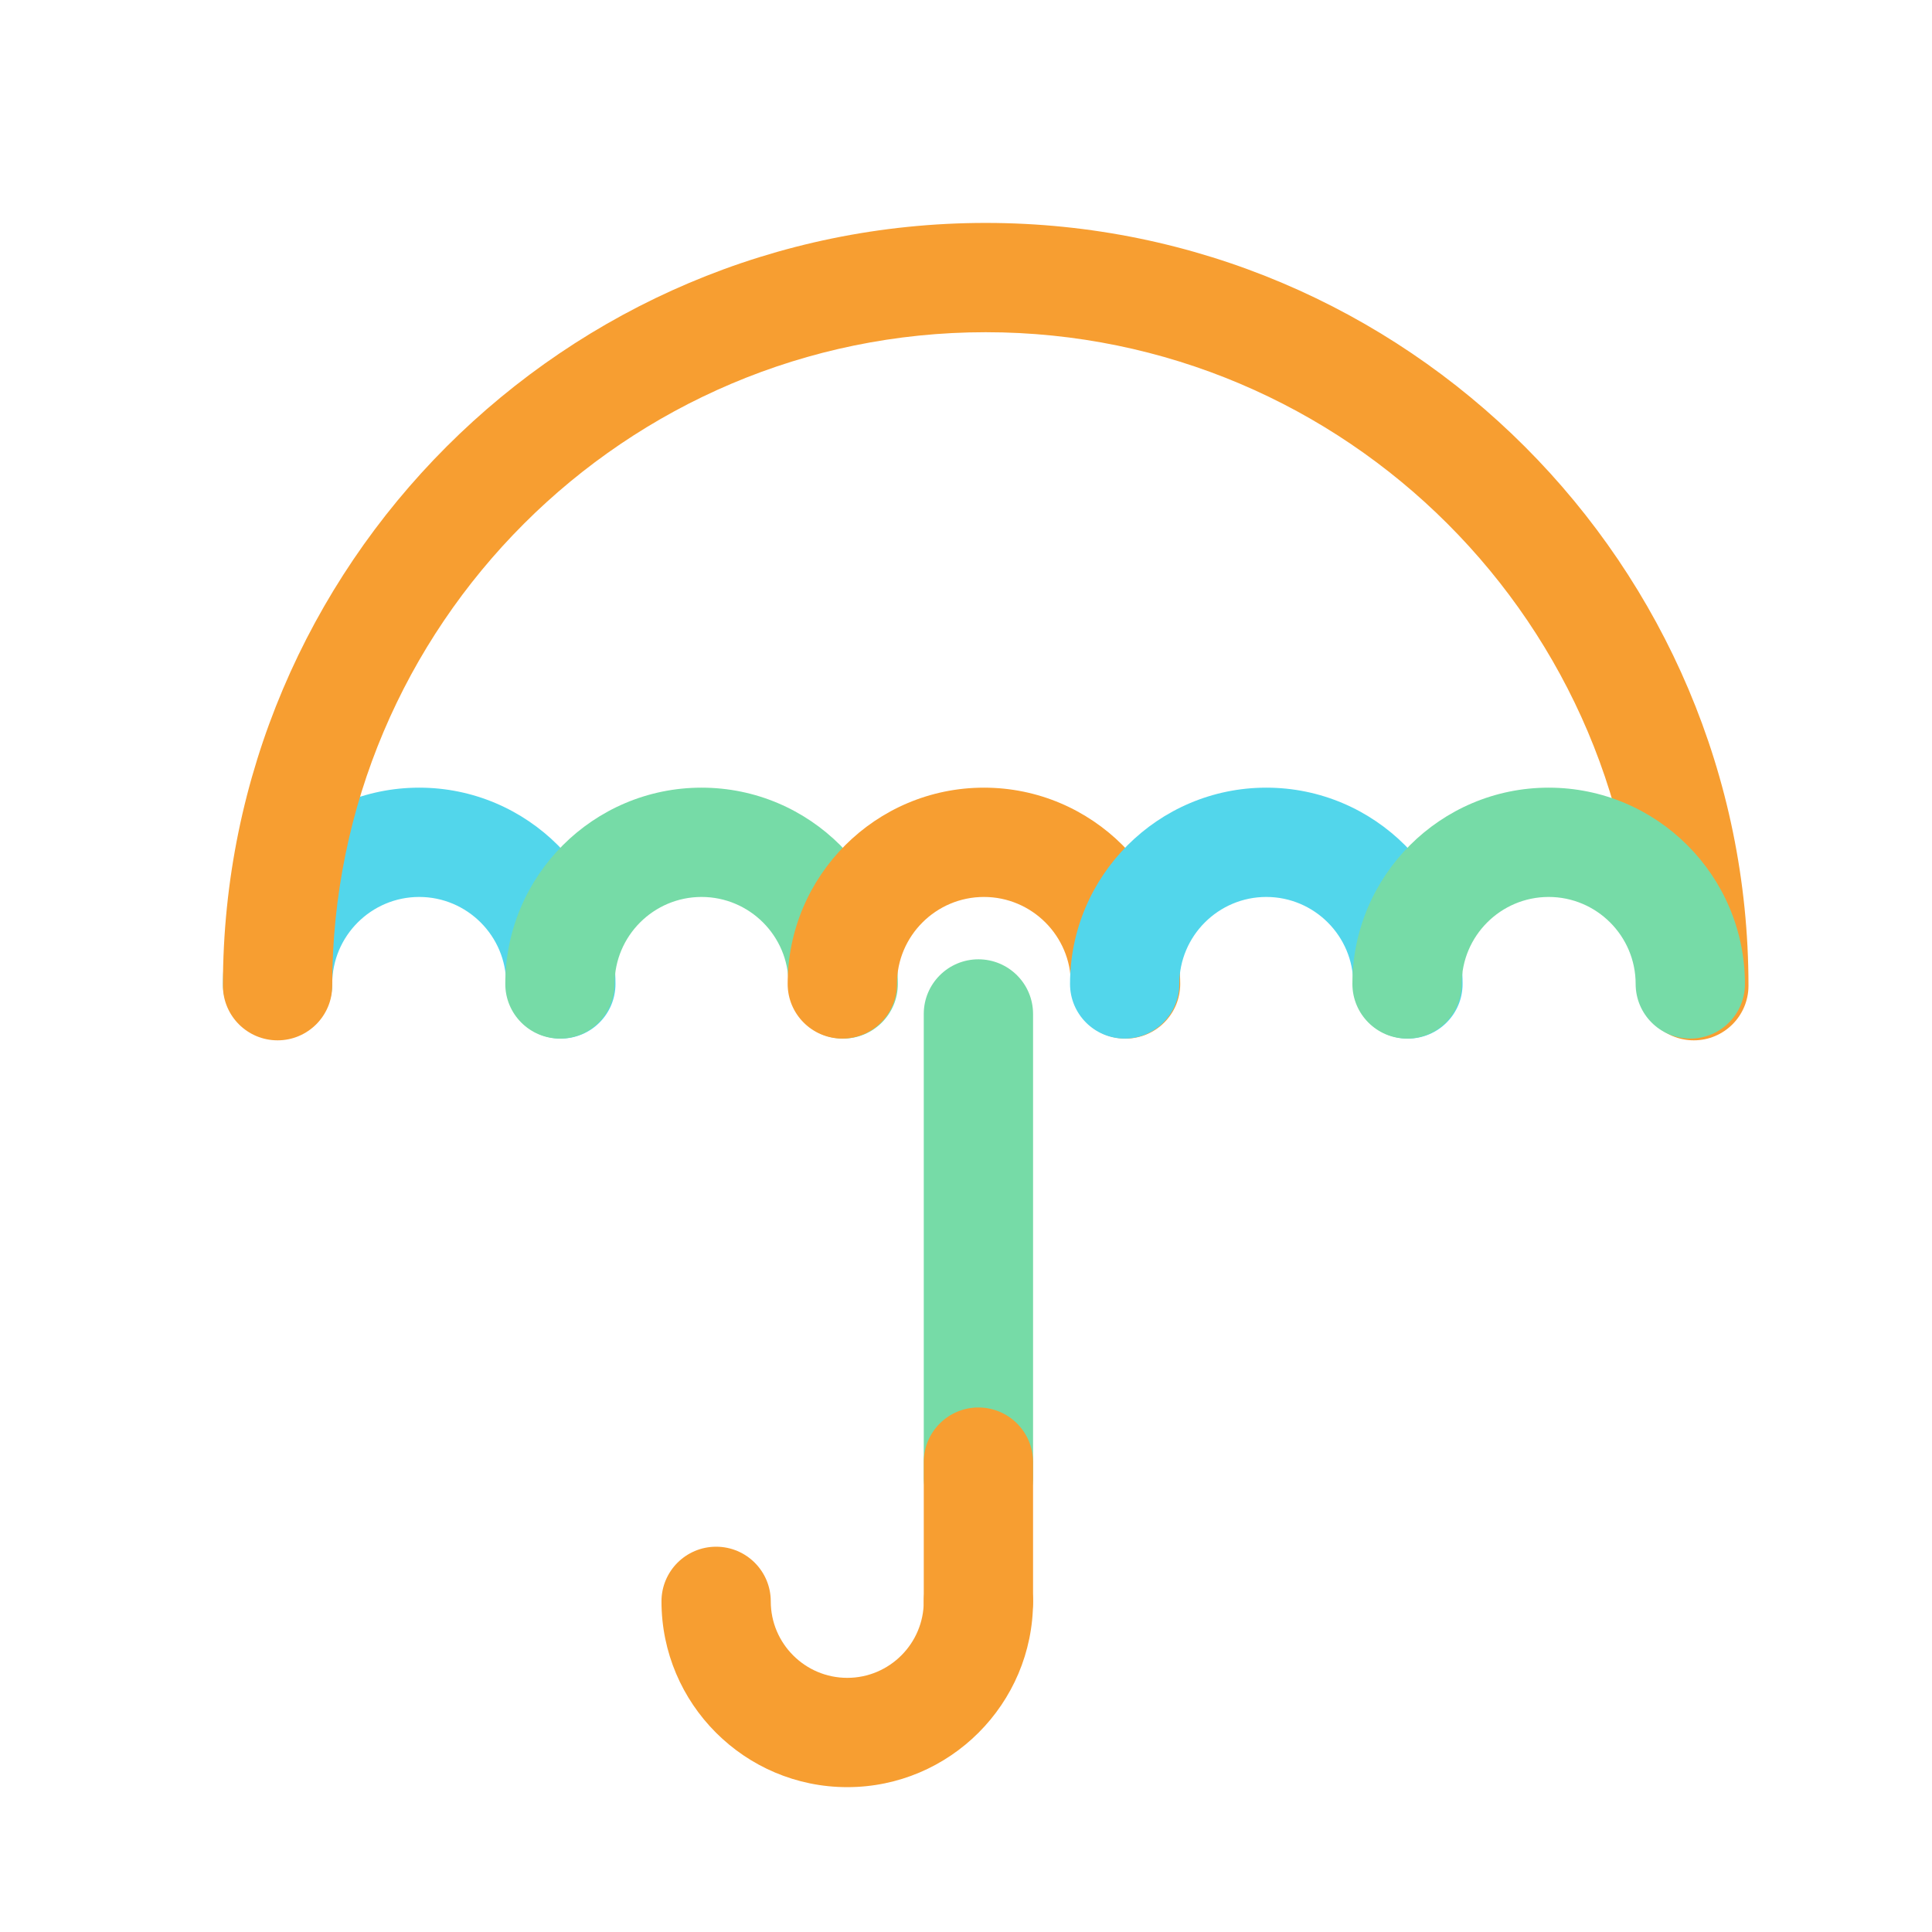
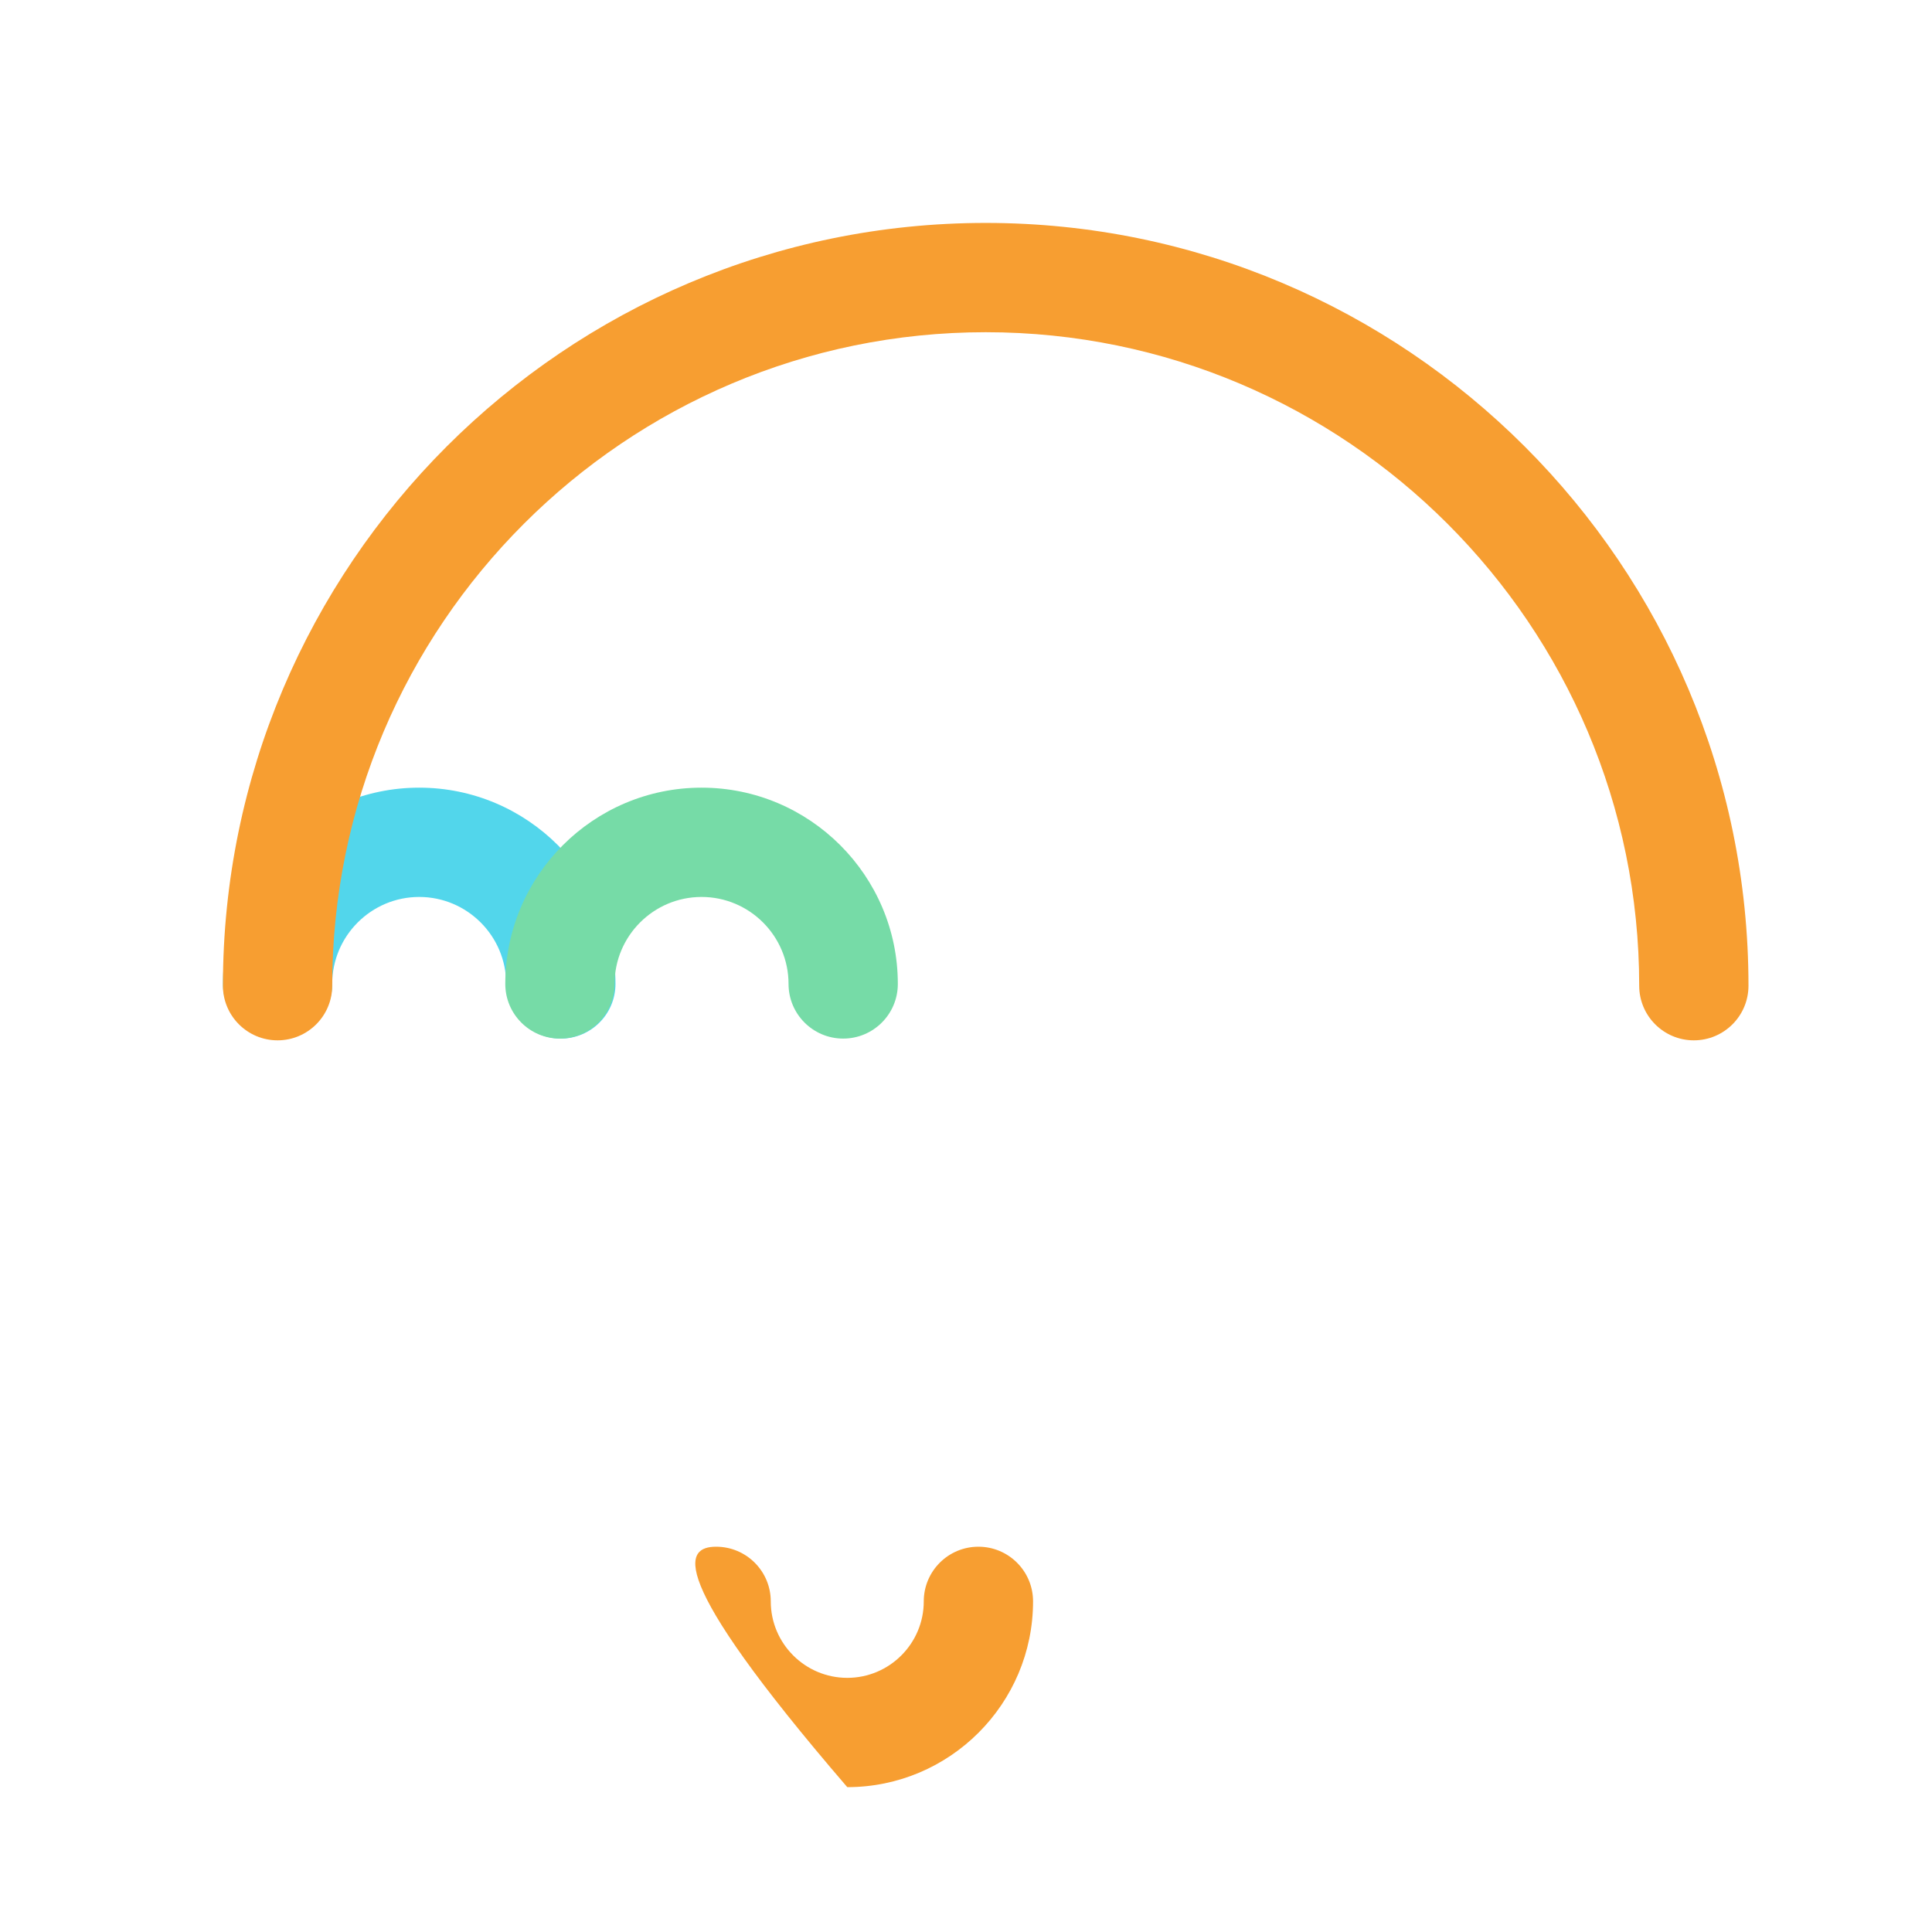
<svg xmlns="http://www.w3.org/2000/svg" class="icon advice-262" aria-hidden="true" width="130" height="130" viewBox="0 0 130 130">
  <g fill="none" fill-rule="evenodd" transform="translate(15 15)">
-     <path class="fill" fill="#F79E31" d="M42.011,105.253 C35.117,105.253 29.51,99.645 29.51,92.752 C29.51,90.721 31.156,89.075 33.187,89.075 C35.217,89.075 36.863,90.721 36.863,92.752 C36.863,95.59 39.172,97.899 42.011,97.899 C44.849,97.899 47.158,95.59 47.158,92.752 C47.158,90.721 48.804,89.075 50.835,89.075 C52.866,89.075 54.512,90.721 54.512,92.752 C54.512,99.645 48.904,105.253 42.011,105.253" />
-     <path class="fill" fill="#76DBA7" d="M50.835,88.095 C48.804,88.095 47.158,86.449 47.158,84.418 L47.158,53.226 C47.158,51.196 48.804,49.55 50.835,49.55 C52.866,49.55 54.512,51.196 54.512,53.226 L54.512,84.418 C54.512,86.449 52.866,88.095 50.835,88.095" />
-     <path class="fill" fill="#F79E31" d="M50.835,96.429 C48.804,96.429 47.158,94.782 47.158,92.752 L47.158,83.383 C47.158,81.353 48.804,79.707 50.835,79.707 C52.866,79.707 54.512,81.353 54.512,83.383 L54.512,92.752 C54.512,94.782 52.866,96.429 50.835,96.429" />
+     <path class="fill" fill="#F79E31" d="M42.011,105.253 C29.51,90.721 31.156,89.075 33.187,89.075 C35.217,89.075 36.863,90.721 36.863,92.752 C36.863,95.59 39.172,97.899 42.011,97.899 C44.849,97.899 47.158,95.59 47.158,92.752 C47.158,90.721 48.804,89.075 50.835,89.075 C52.866,89.075 54.512,90.721 54.512,92.752 C54.512,99.645 48.904,105.253 42.011,105.253" />
    <path class="fill" fill="#52D6EB" d="M22.737,54.884 C20.707,54.884 19.06,53.238 19.06,51.207 C19.06,47.98 16.434,45.354 13.207,45.354 C9.98,45.354 7.354,47.98 7.354,51.207 C7.354,53.238 5.708,54.884 3.677,54.884 C1.646,54.884 0,53.238 0,51.207 C0,43.925 5.925,38 13.207,38 C20.489,38 26.414,43.925 26.414,51.207 C26.414,53.238 24.768,54.884 22.737,54.884" />
    <path class="fill" fill="#F79E31" d="M98.974,55.002 C96.944,55.002 95.298,53.356 95.298,51.326 C95.298,27.079 75.572,7.354 51.326,7.354 C27.08,7.354 7.354,27.079 7.354,51.326 C7.354,53.356 5.707,55.002 3.677,55.002 C1.646,55.002 0,53.356 0,51.326 C0,23.025 23.025,0 51.326,0 C79.627,0 102.651,23.025 102.651,51.326 C102.651,53.356 101.005,55.002 98.974,55.002" />
    <path class="fill" fill="#76DBA7" d="M41.736,54.884 C39.705,54.884 38.059,53.238 38.059,51.207 C38.059,47.98 35.433,45.354 32.206,45.354 C28.979,45.354 26.354,47.98 26.354,51.207 C26.354,53.238 24.707,54.884 22.677,54.884 C20.646,54.884 19,53.238 19,51.207 C19,43.925 24.925,38 32.206,38 C39.488,38 45.413,43.925 45.413,51.207 C45.413,53.238 43.767,54.884 41.736,54.884" />
-     <path class="fill" fill="#F79E31" d="M60.736,54.884 C58.705,54.884 57.059,53.238 57.059,51.207 C57.059,47.98 54.434,45.354 51.207,45.354 C47.979,45.354 45.354,47.98 45.354,51.207 C45.354,53.238 43.707,54.884 41.677,54.884 C39.646,54.884 38,53.238 38,51.207 C38,43.925 43.925,38 51.207,38 C58.488,38 64.413,43.925 64.413,51.207 C64.413,53.238 62.767,54.884 60.736,54.884" />
-     <path class="fill" fill="#52D6EB" d="M79.737,54.884 C77.707,54.884 76.06,53.238 76.06,51.207 C76.06,47.98 73.434,45.354 70.207,45.354 C66.98,45.354 64.354,47.98 64.354,51.207 C64.354,53.238 62.708,54.884 60.677,54.884 C58.646,54.884 57,53.238 57,51.207 C57,43.925 62.925,38 70.207,38 C77.489,38 83.414,43.925 83.414,51.207 C83.414,53.238 81.768,54.884 79.737,54.884" />
-     <path class="fill" fill="#76DBA7" d="M98.736,54.884 C96.705,54.884 95.059,53.238 95.059,51.207 C95.059,47.98 92.433,45.354 89.206,45.354 C85.979,45.354 83.354,47.98 83.354,51.207 C83.354,53.238 81.707,54.884 79.677,54.884 C77.646,54.884 76,53.238 76,51.207 C76,43.925 81.925,38 89.206,38 C96.488,38 102.413,43.925 102.413,51.207 C102.413,53.238 100.767,54.884 98.736,54.884" />
  </g>
</svg>